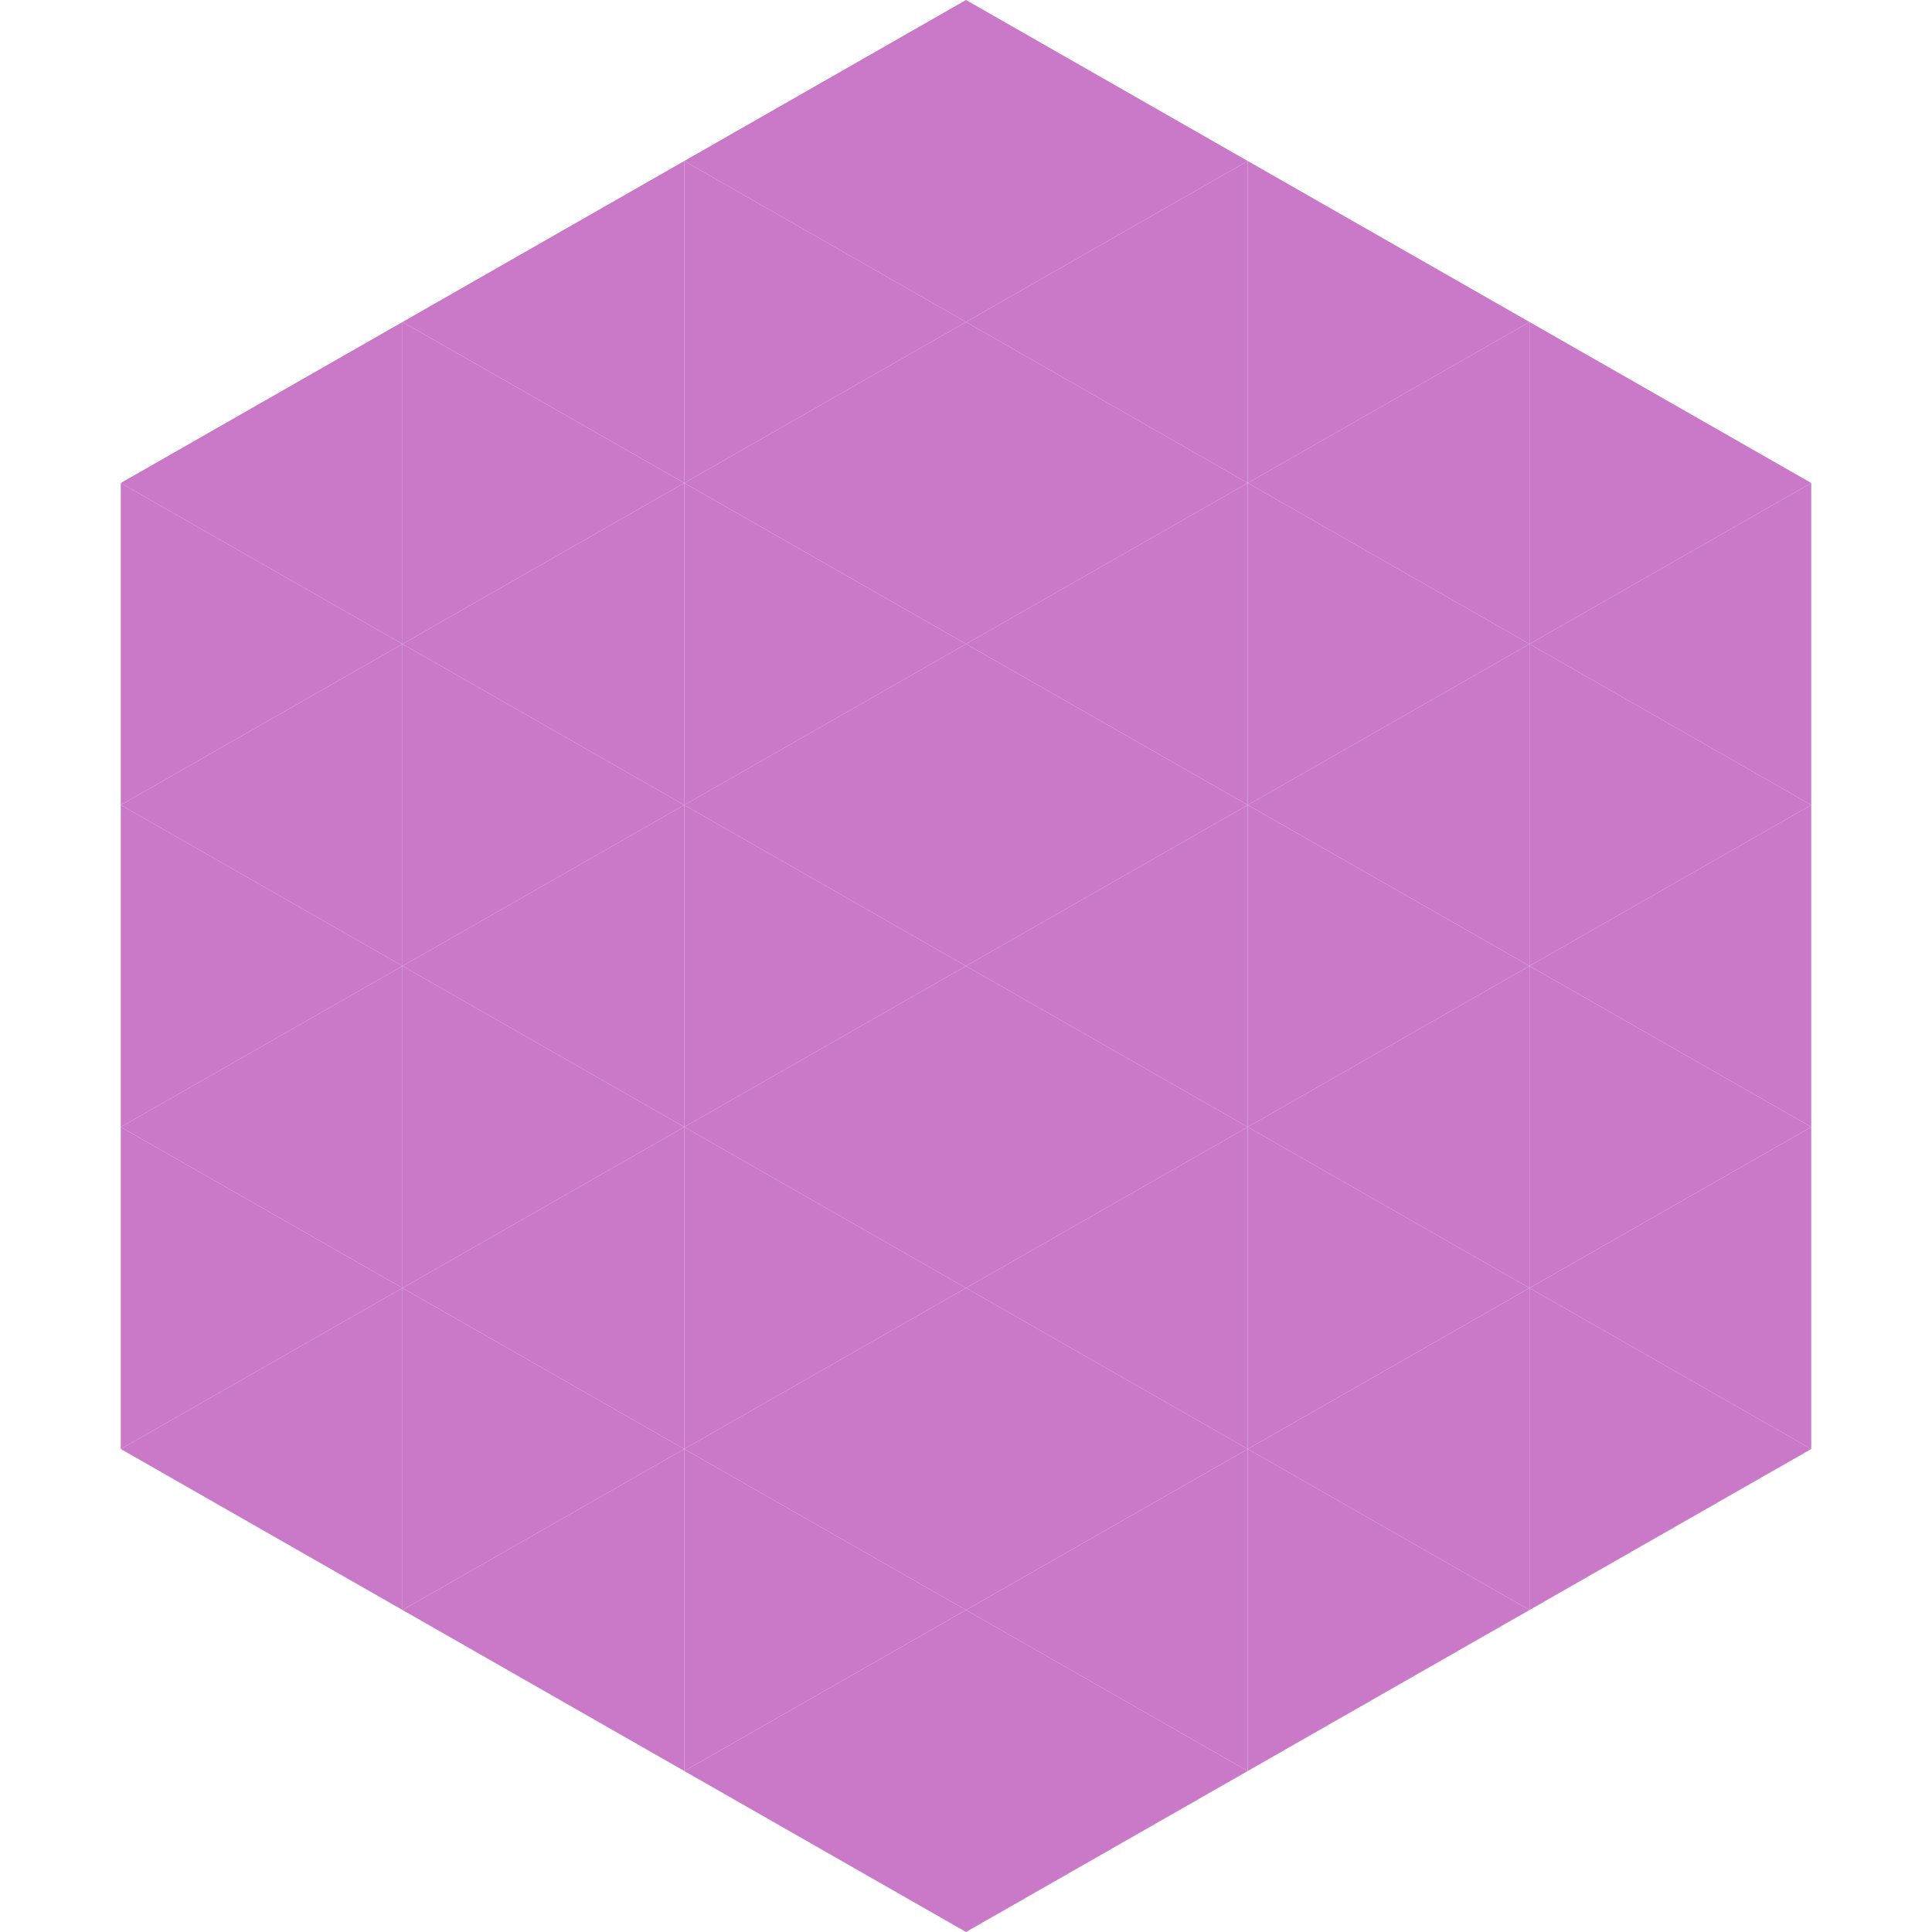
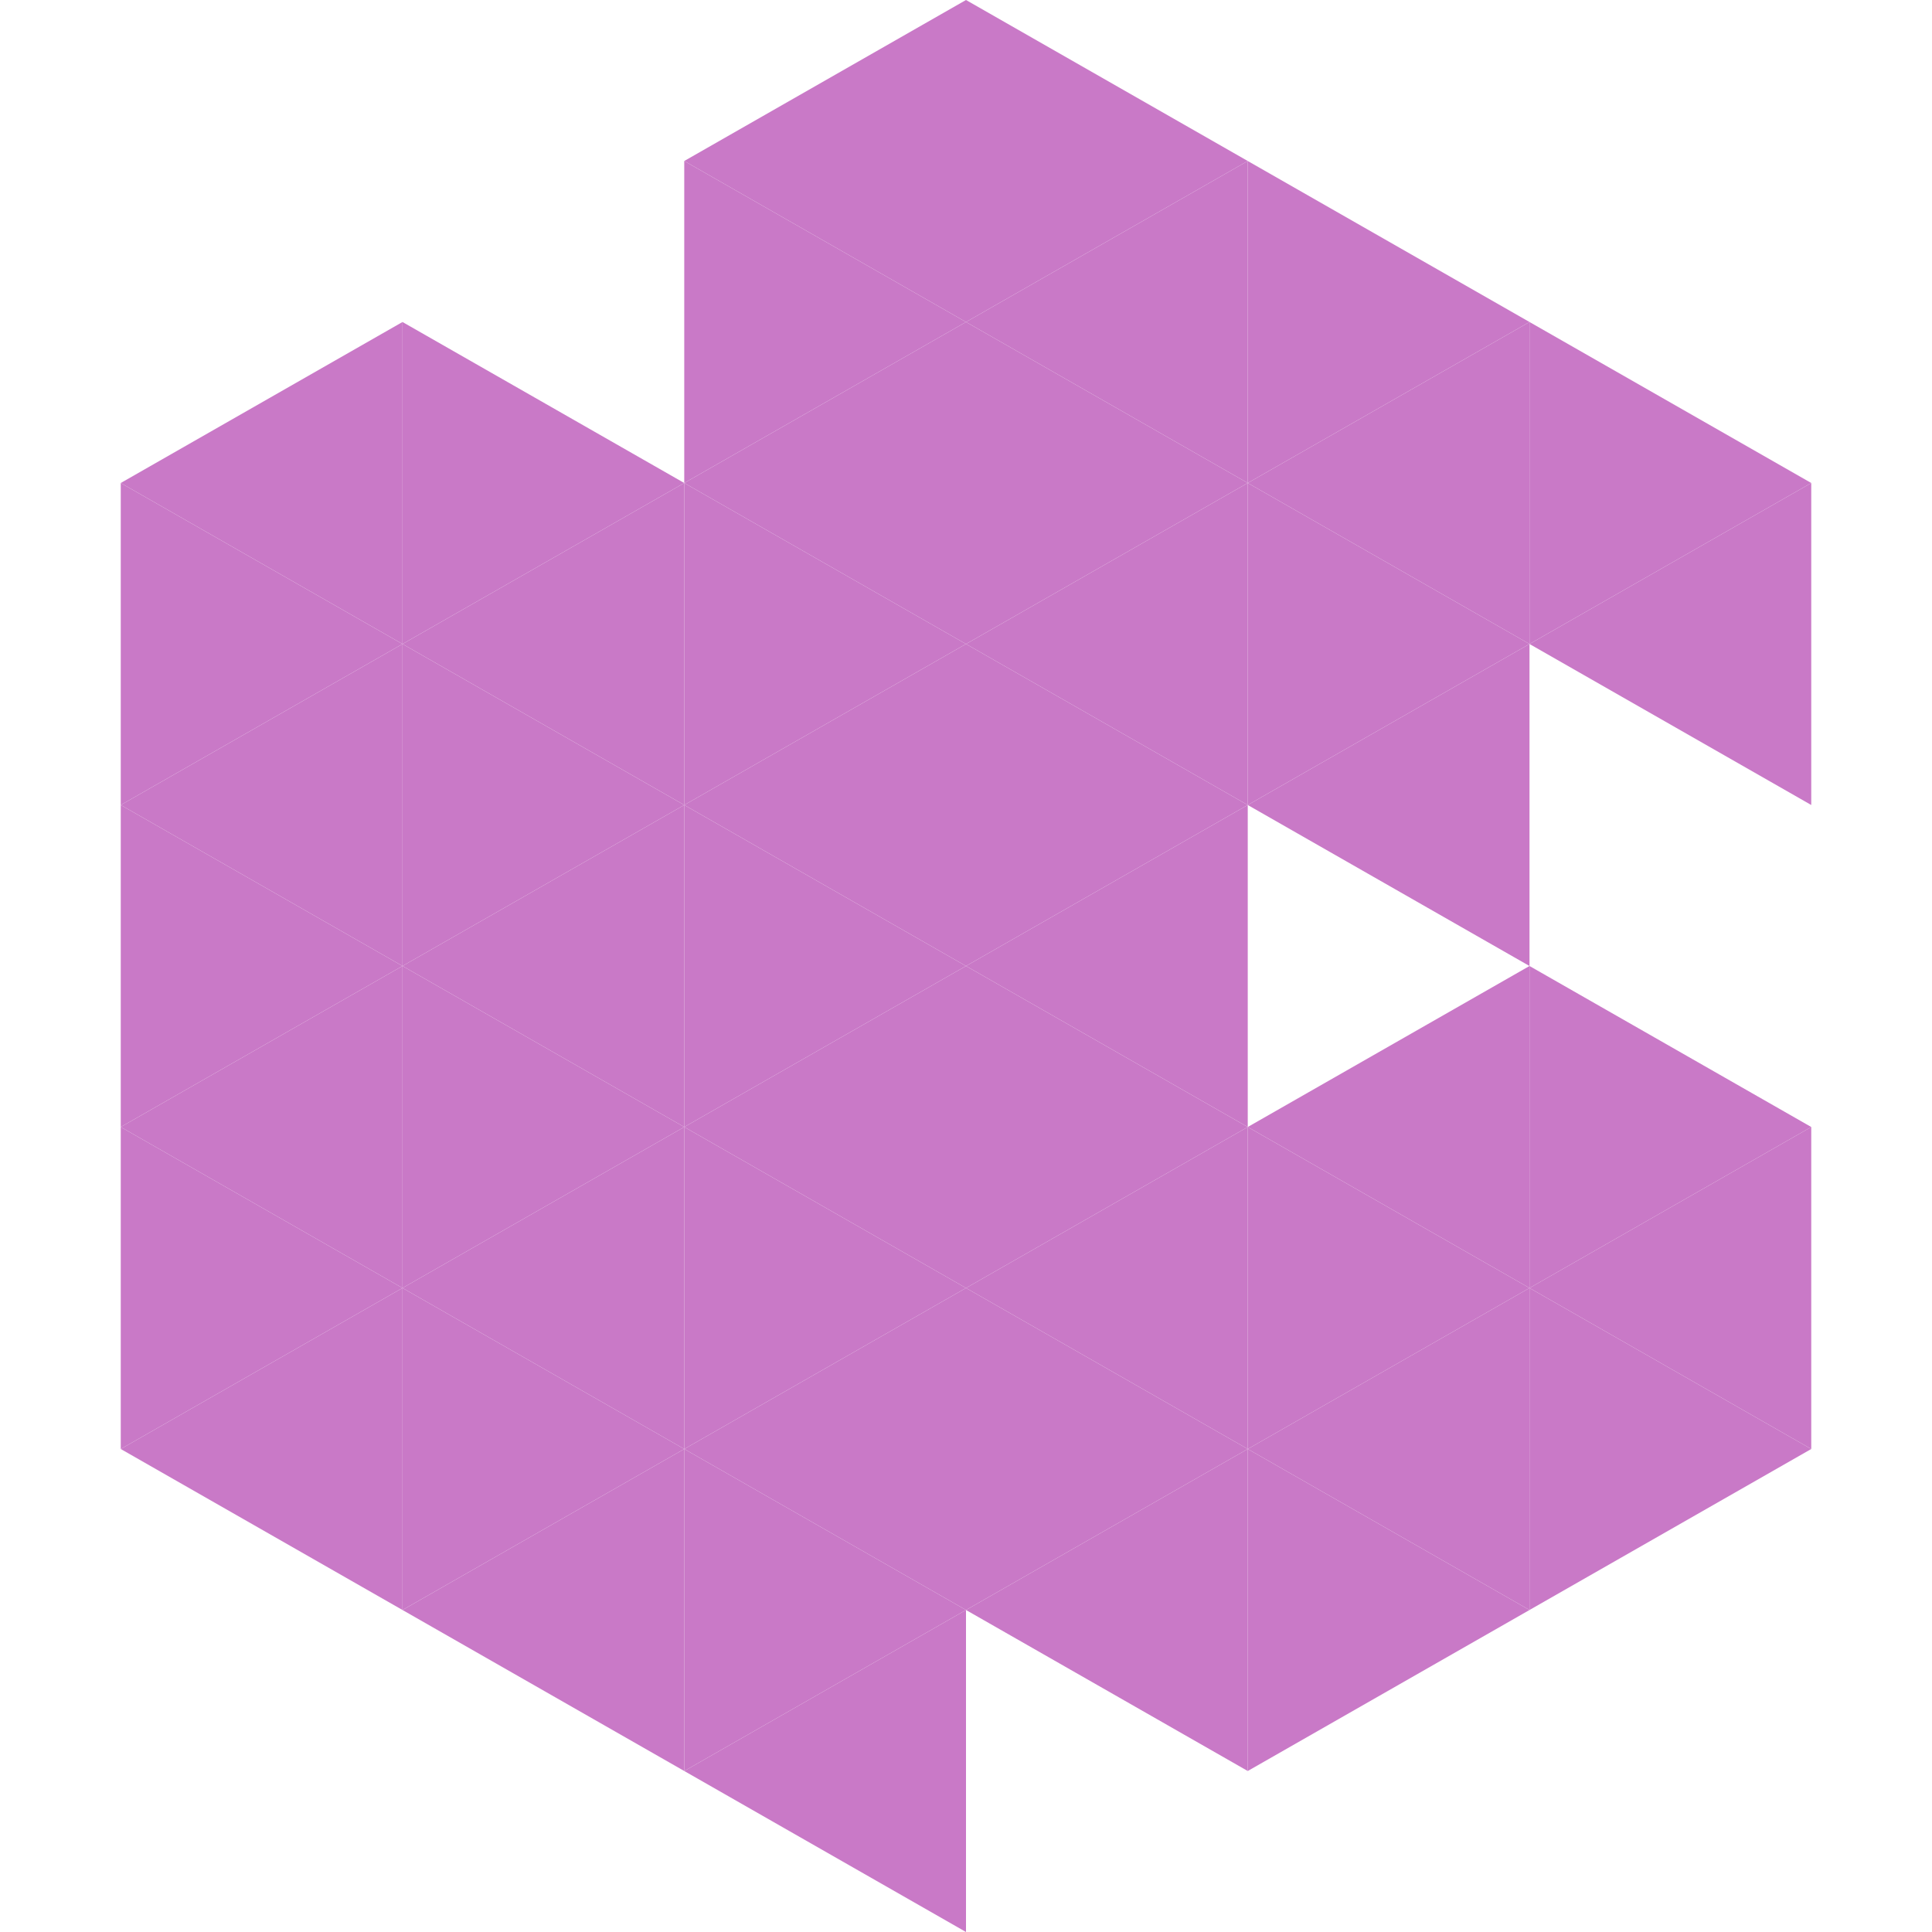
<svg xmlns="http://www.w3.org/2000/svg" width="240" height="240">
  <polygon points="50,40 15,60 50,80" style="fill:rgb(201,121,199)" />
  <polygon points="190,40 225,60 190,80" style="fill:rgb(201,121,199)" />
  <polygon points="15,60 50,80 15,100" style="fill:rgb(201,121,199)" />
  <polygon points="225,60 190,80 225,100" style="fill:rgb(201,121,199)" />
  <polygon points="50,80 15,100 50,120" style="fill:rgb(201,121,199)" />
-   <polygon points="190,80 225,100 190,120" style="fill:rgb(201,121,199)" />
  <polygon points="15,100 50,120 15,140" style="fill:rgb(201,121,199)" />
-   <polygon points="225,100 190,120 225,140" style="fill:rgb(201,121,199)" />
  <polygon points="50,120 15,140 50,160" style="fill:rgb(201,121,199)" />
  <polygon points="190,120 225,140 190,160" style="fill:rgb(201,121,199)" />
  <polygon points="15,140 50,160 15,180" style="fill:rgb(201,121,199)" />
  <polygon points="225,140 190,160 225,180" style="fill:rgb(201,121,199)" />
  <polygon points="50,160 15,180 50,200" style="fill:rgb(201,121,199)" />
  <polygon points="190,160 225,180 190,200" style="fill:rgb(201,121,199)" />
  <polygon points="15,180 50,200 15,220" style="fill:rgb(255,255,255); fill-opacity:0" />
  <polygon points="225,180 190,200 225,220" style="fill:rgb(255,255,255); fill-opacity:0" />
  <polygon points="50,0 85,20 50,40" style="fill:rgb(255,255,255); fill-opacity:0" />
  <polygon points="190,0 155,20 190,40" style="fill:rgb(255,255,255); fill-opacity:0" />
-   <polygon points="85,20 50,40 85,60" style="fill:rgb(201,121,199)" />
  <polygon points="155,20 190,40 155,60" style="fill:rgb(201,121,199)" />
  <polygon points="50,40 85,60 50,80" style="fill:rgb(201,121,199)" />
  <polygon points="190,40 155,60 190,80" style="fill:rgb(201,121,199)" />
  <polygon points="85,60 50,80 85,100" style="fill:rgb(201,121,199)" />
  <polygon points="155,60 190,80 155,100" style="fill:rgb(201,121,199)" />
  <polygon points="50,80 85,100 50,120" style="fill:rgb(201,121,199)" />
  <polygon points="190,80 155,100 190,120" style="fill:rgb(201,121,199)" />
  <polygon points="85,100 50,120 85,140" style="fill:rgb(201,121,199)" />
-   <polygon points="155,100 190,120 155,140" style="fill:rgb(201,121,199)" />
  <polygon points="50,120 85,140 50,160" style="fill:rgb(201,121,199)" />
  <polygon points="190,120 155,140 190,160" style="fill:rgb(201,121,199)" />
  <polygon points="85,140 50,160 85,180" style="fill:rgb(201,121,199)" />
  <polygon points="155,140 190,160 155,180" style="fill:rgb(201,121,199)" />
  <polygon points="50,160 85,180 50,200" style="fill:rgb(201,121,199)" />
  <polygon points="190,160 155,180 190,200" style="fill:rgb(201,121,199)" />
  <polygon points="85,180 50,200 85,220" style="fill:rgb(201,121,199)" />
  <polygon points="155,180 190,200 155,220" style="fill:rgb(201,121,199)" />
  <polygon points="120,0 85,20 120,40" style="fill:rgb(201,121,199)" />
  <polygon points="120,0 155,20 120,40" style="fill:rgb(201,121,199)" />
  <polygon points="85,20 120,40 85,60" style="fill:rgb(201,121,199)" />
  <polygon points="155,20 120,40 155,60" style="fill:rgb(201,121,199)" />
  <polygon points="120,40 85,60 120,80" style="fill:rgb(201,121,199)" />
  <polygon points="120,40 155,60 120,80" style="fill:rgb(201,121,199)" />
  <polygon points="85,60 120,80 85,100" style="fill:rgb(201,121,199)" />
  <polygon points="155,60 120,80 155,100" style="fill:rgb(201,121,199)" />
  <polygon points="120,80 85,100 120,120" style="fill:rgb(201,121,199)" />
  <polygon points="120,80 155,100 120,120" style="fill:rgb(201,121,199)" />
  <polygon points="85,100 120,120 85,140" style="fill:rgb(201,121,199)" />
  <polygon points="155,100 120,120 155,140" style="fill:rgb(201,121,199)" />
  <polygon points="120,120 85,140 120,160" style="fill:rgb(201,121,199)" />
  <polygon points="120,120 155,140 120,160" style="fill:rgb(201,121,199)" />
  <polygon points="85,140 120,160 85,180" style="fill:rgb(201,121,199)" />
  <polygon points="155,140 120,160 155,180" style="fill:rgb(201,121,199)" />
  <polygon points="120,160 85,180 120,200" style="fill:rgb(201,121,199)" />
  <polygon points="120,160 155,180 120,200" style="fill:rgb(201,121,199)" />
  <polygon points="85,180 120,200 85,220" style="fill:rgb(201,121,199)" />
  <polygon points="155,180 120,200 155,220" style="fill:rgb(201,121,199)" />
  <polygon points="120,200 85,220 120,240" style="fill:rgb(201,121,199)" />
-   <polygon points="120,200 155,220 120,240" style="fill:rgb(201,121,199)" />
  <polygon points="85,220 120,240 85,260" style="fill:rgb(255,255,255); fill-opacity:0" />
  <polygon points="155,220 120,240 155,260" style="fill:rgb(255,255,255); fill-opacity:0" />
</svg>